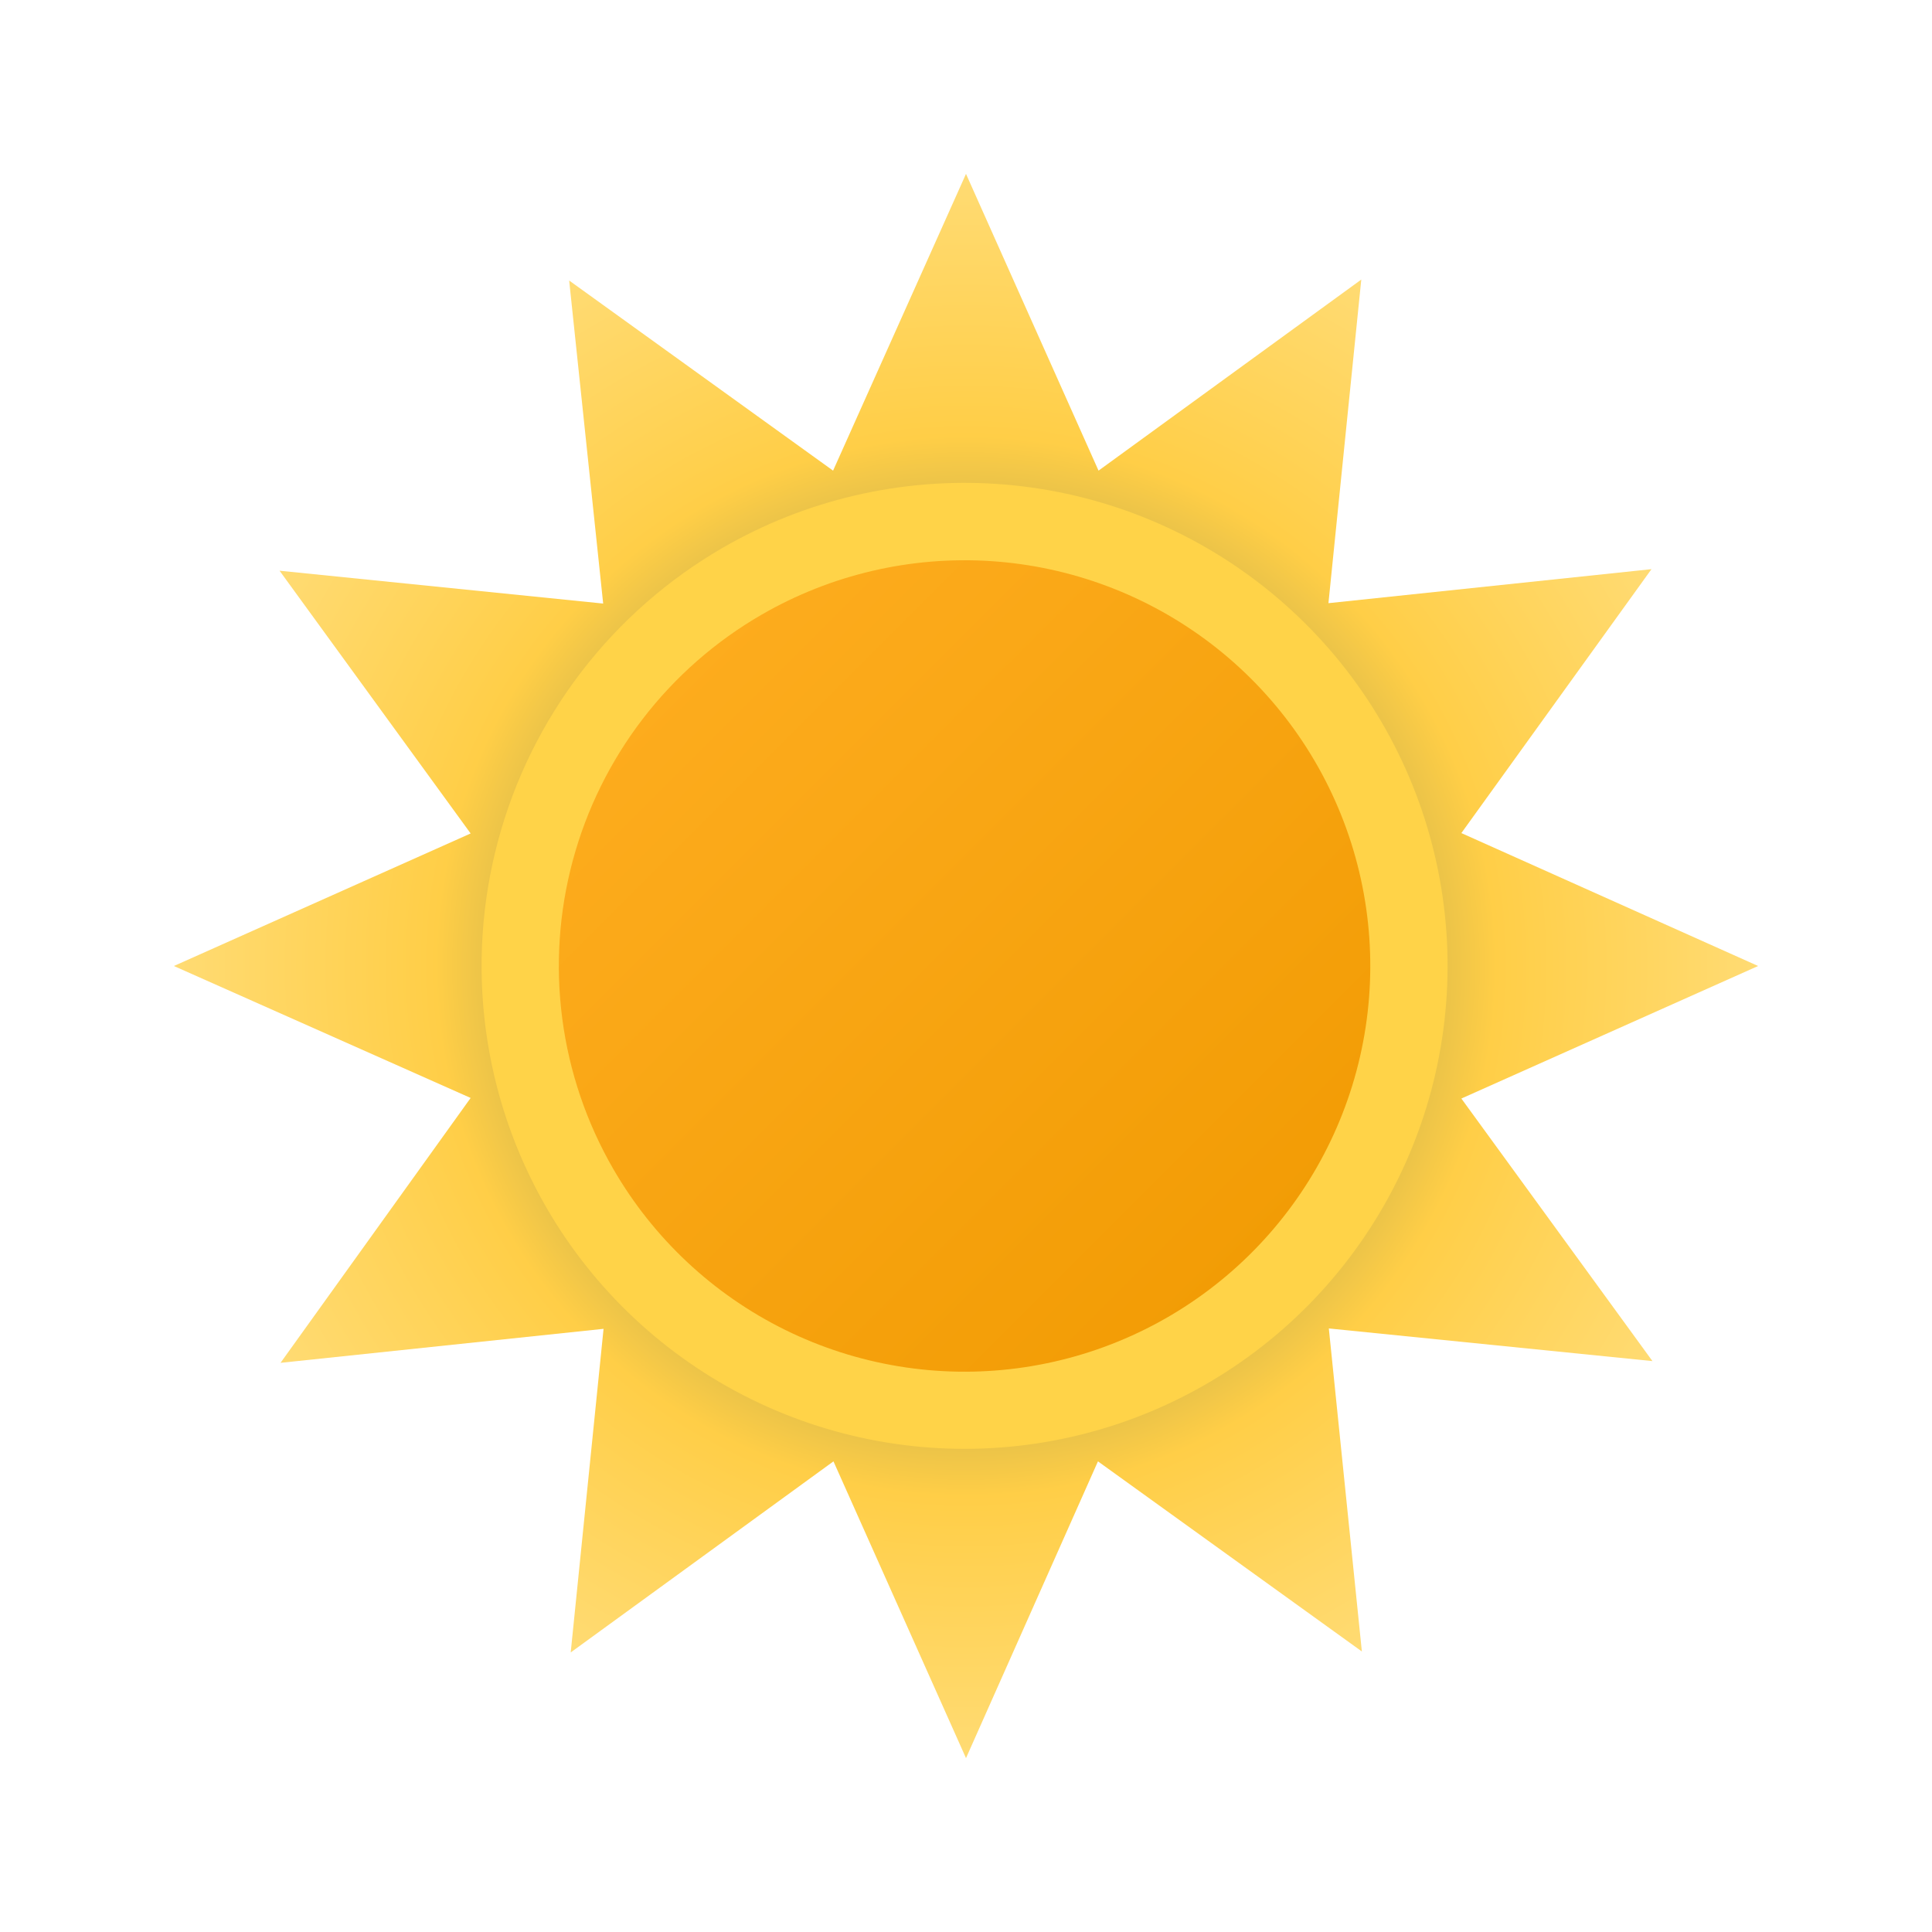
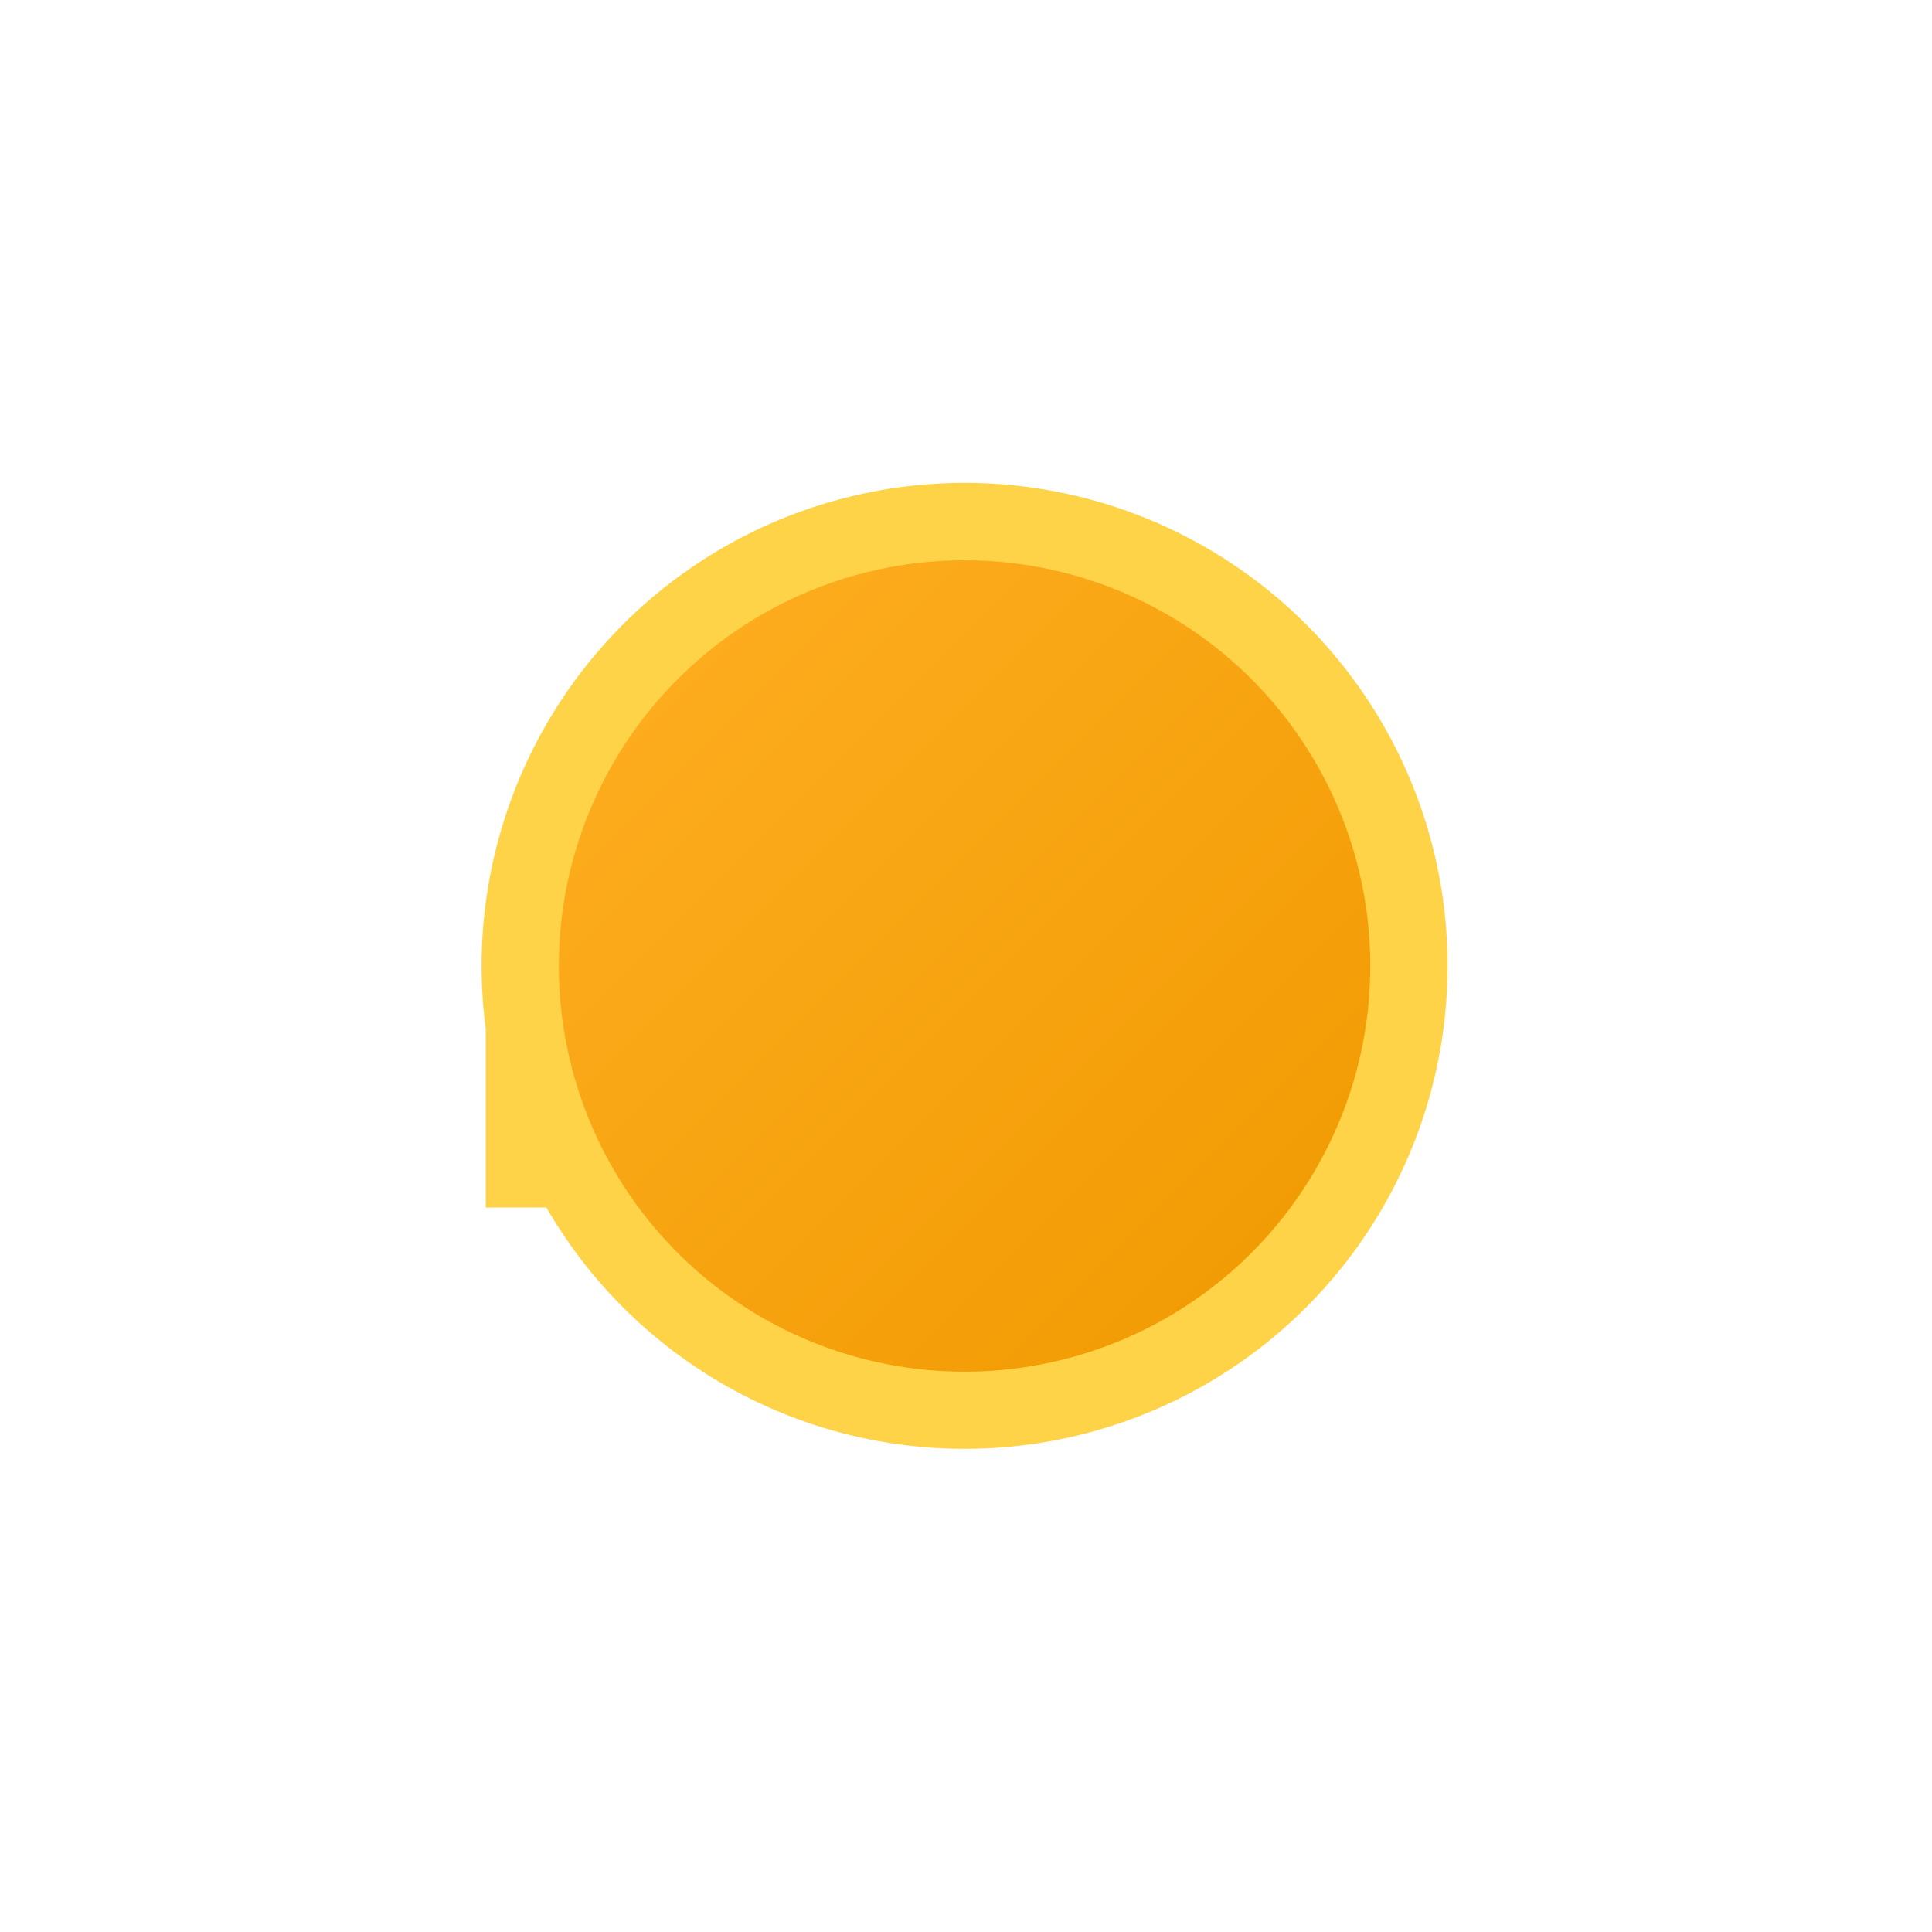
<svg xmlns="http://www.w3.org/2000/svg" width="100" height="100" viewBox="0 0 100 100" fill="none">
-   <path d="M75.64 56.86L91 50L75.64 43.12L85.48 29.46L68.76 31.22L70.46 14.47L56.86 24.36L50 9L43.12 24.36L29.46 14.52L31.22 31.24L14.47 29.54L24.36 43.14L9 50L24.36 56.83L14.52 70.54L31.24 68.78L29.54 85.53L43.14 75.64L50 91L56.83 75.64L70.49 85.48L68.78 68.76L85.53 70.45L75.64 56.86Z" fill="url(#paint0_radial_713_237)" />
-   <path d="M28.28 62.5C30.753 66.781 34.441 70.232 38.875 72.418C43.31 74.603 48.293 75.424 53.195 74.778C58.096 74.132 62.696 72.047 66.413 68.786C70.129 65.526 72.796 61.237 74.075 56.461C75.354 51.685 75.189 46.638 73.6 41.956C72.01 37.275 69.069 33.169 65.146 30.16C61.224 27.15 56.497 25.37 51.564 25.046C46.631 24.723 41.712 25.869 37.43 28.34C34.586 29.982 32.093 32.167 30.093 34.773C28.094 37.378 26.627 40.352 25.778 43.524C24.928 46.697 24.712 50.005 25.141 53.261C25.57 56.517 26.637 59.656 28.28 62.5V62.5Z" fill="#FFD348" />
+   <path d="M28.28 62.5C30.753 66.781 34.441 70.232 38.875 72.418C43.31 74.603 48.293 75.424 53.195 74.778C58.096 74.132 62.696 72.047 66.413 68.786C70.129 65.526 72.796 61.237 74.075 56.461C75.354 51.685 75.189 46.638 73.6 41.956C72.01 37.275 69.069 33.169 65.146 30.16C61.224 27.15 56.497 25.37 51.564 25.046C46.631 24.723 41.712 25.869 37.43 28.34C34.586 29.982 32.093 32.167 30.093 34.773C28.094 37.378 26.627 40.352 25.778 43.524C24.928 46.697 24.712 50.005 25.141 53.261V62.5Z" fill="#FFD348" />
  <path d="M31.74 60.5C33.817 64.097 36.913 66.997 40.638 68.834C44.363 70.67 48.549 71.362 52.667 70.819C56.784 70.277 60.649 68.526 63.771 65.788C66.894 63.05 69.135 59.447 70.21 55.436C71.285 51.424 71.147 47.184 69.812 43.251C68.478 39.318 66.007 35.869 62.712 33.341C59.418 30.812 55.448 29.317 51.303 29.044C47.159 28.772 43.027 29.734 39.43 31.81C37.041 33.189 34.947 35.025 33.267 37.212C31.588 39.401 30.356 41.898 29.642 44.562C28.928 47.226 28.745 50.005 29.105 52.74C29.465 55.474 30.361 58.111 31.74 60.5V60.5Z" fill="url(#paint1_linear_713_237)" />
  <defs>
    <radialGradient id="paint0_radial_713_237" cx="0" cy="0" r="1" gradientUnits="userSpaceOnUse" gradientTransform="translate(50 50) scale(41)">
      <stop offset="0.54" stop-color="#D6B849" />
      <stop offset="0.67" stop-color="#FFCE47" />
      <stop offset="1" stop-color="#FFDB73" />
    </radialGradient>
    <linearGradient id="paint1_linear_713_237" x1="28.926" y1="28.999" x2="70.926" y2="70.999" gradientUnits="userSpaceOnUse">
      <stop stop-color="#FFAF22" />
      <stop offset="1" stop-color="#F09900" />
    </linearGradient>
  </defs>
</svg>